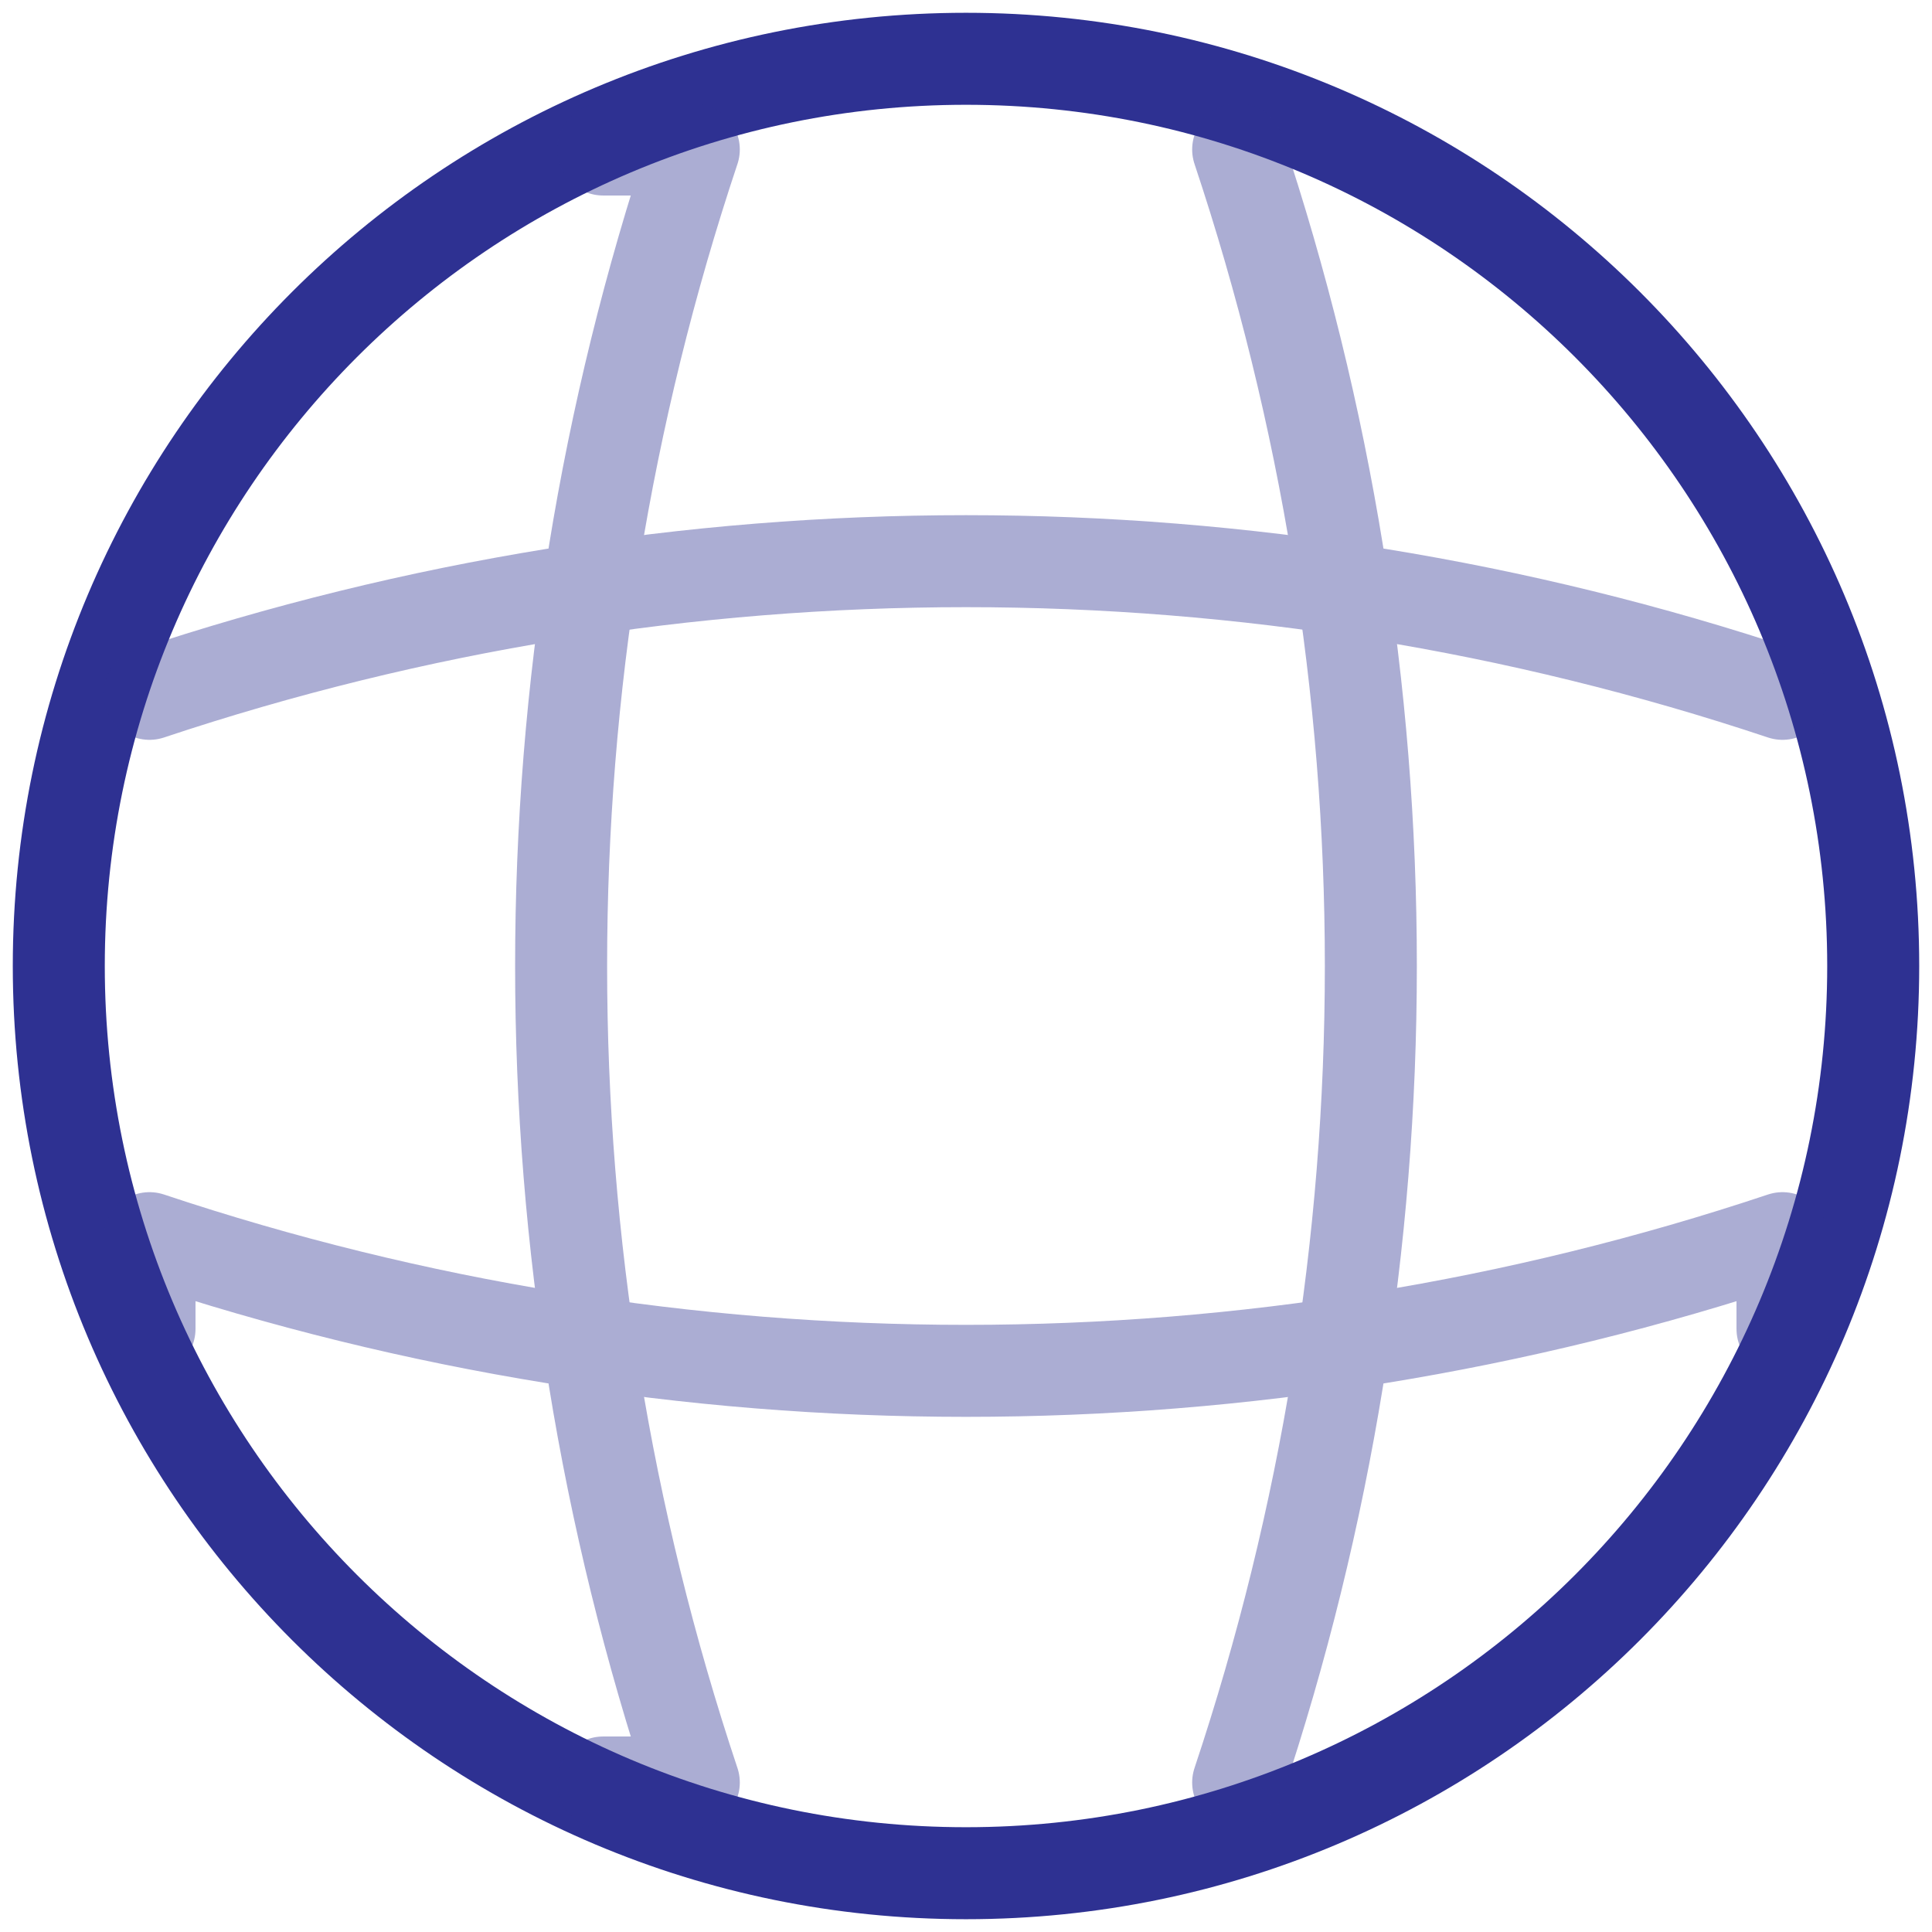
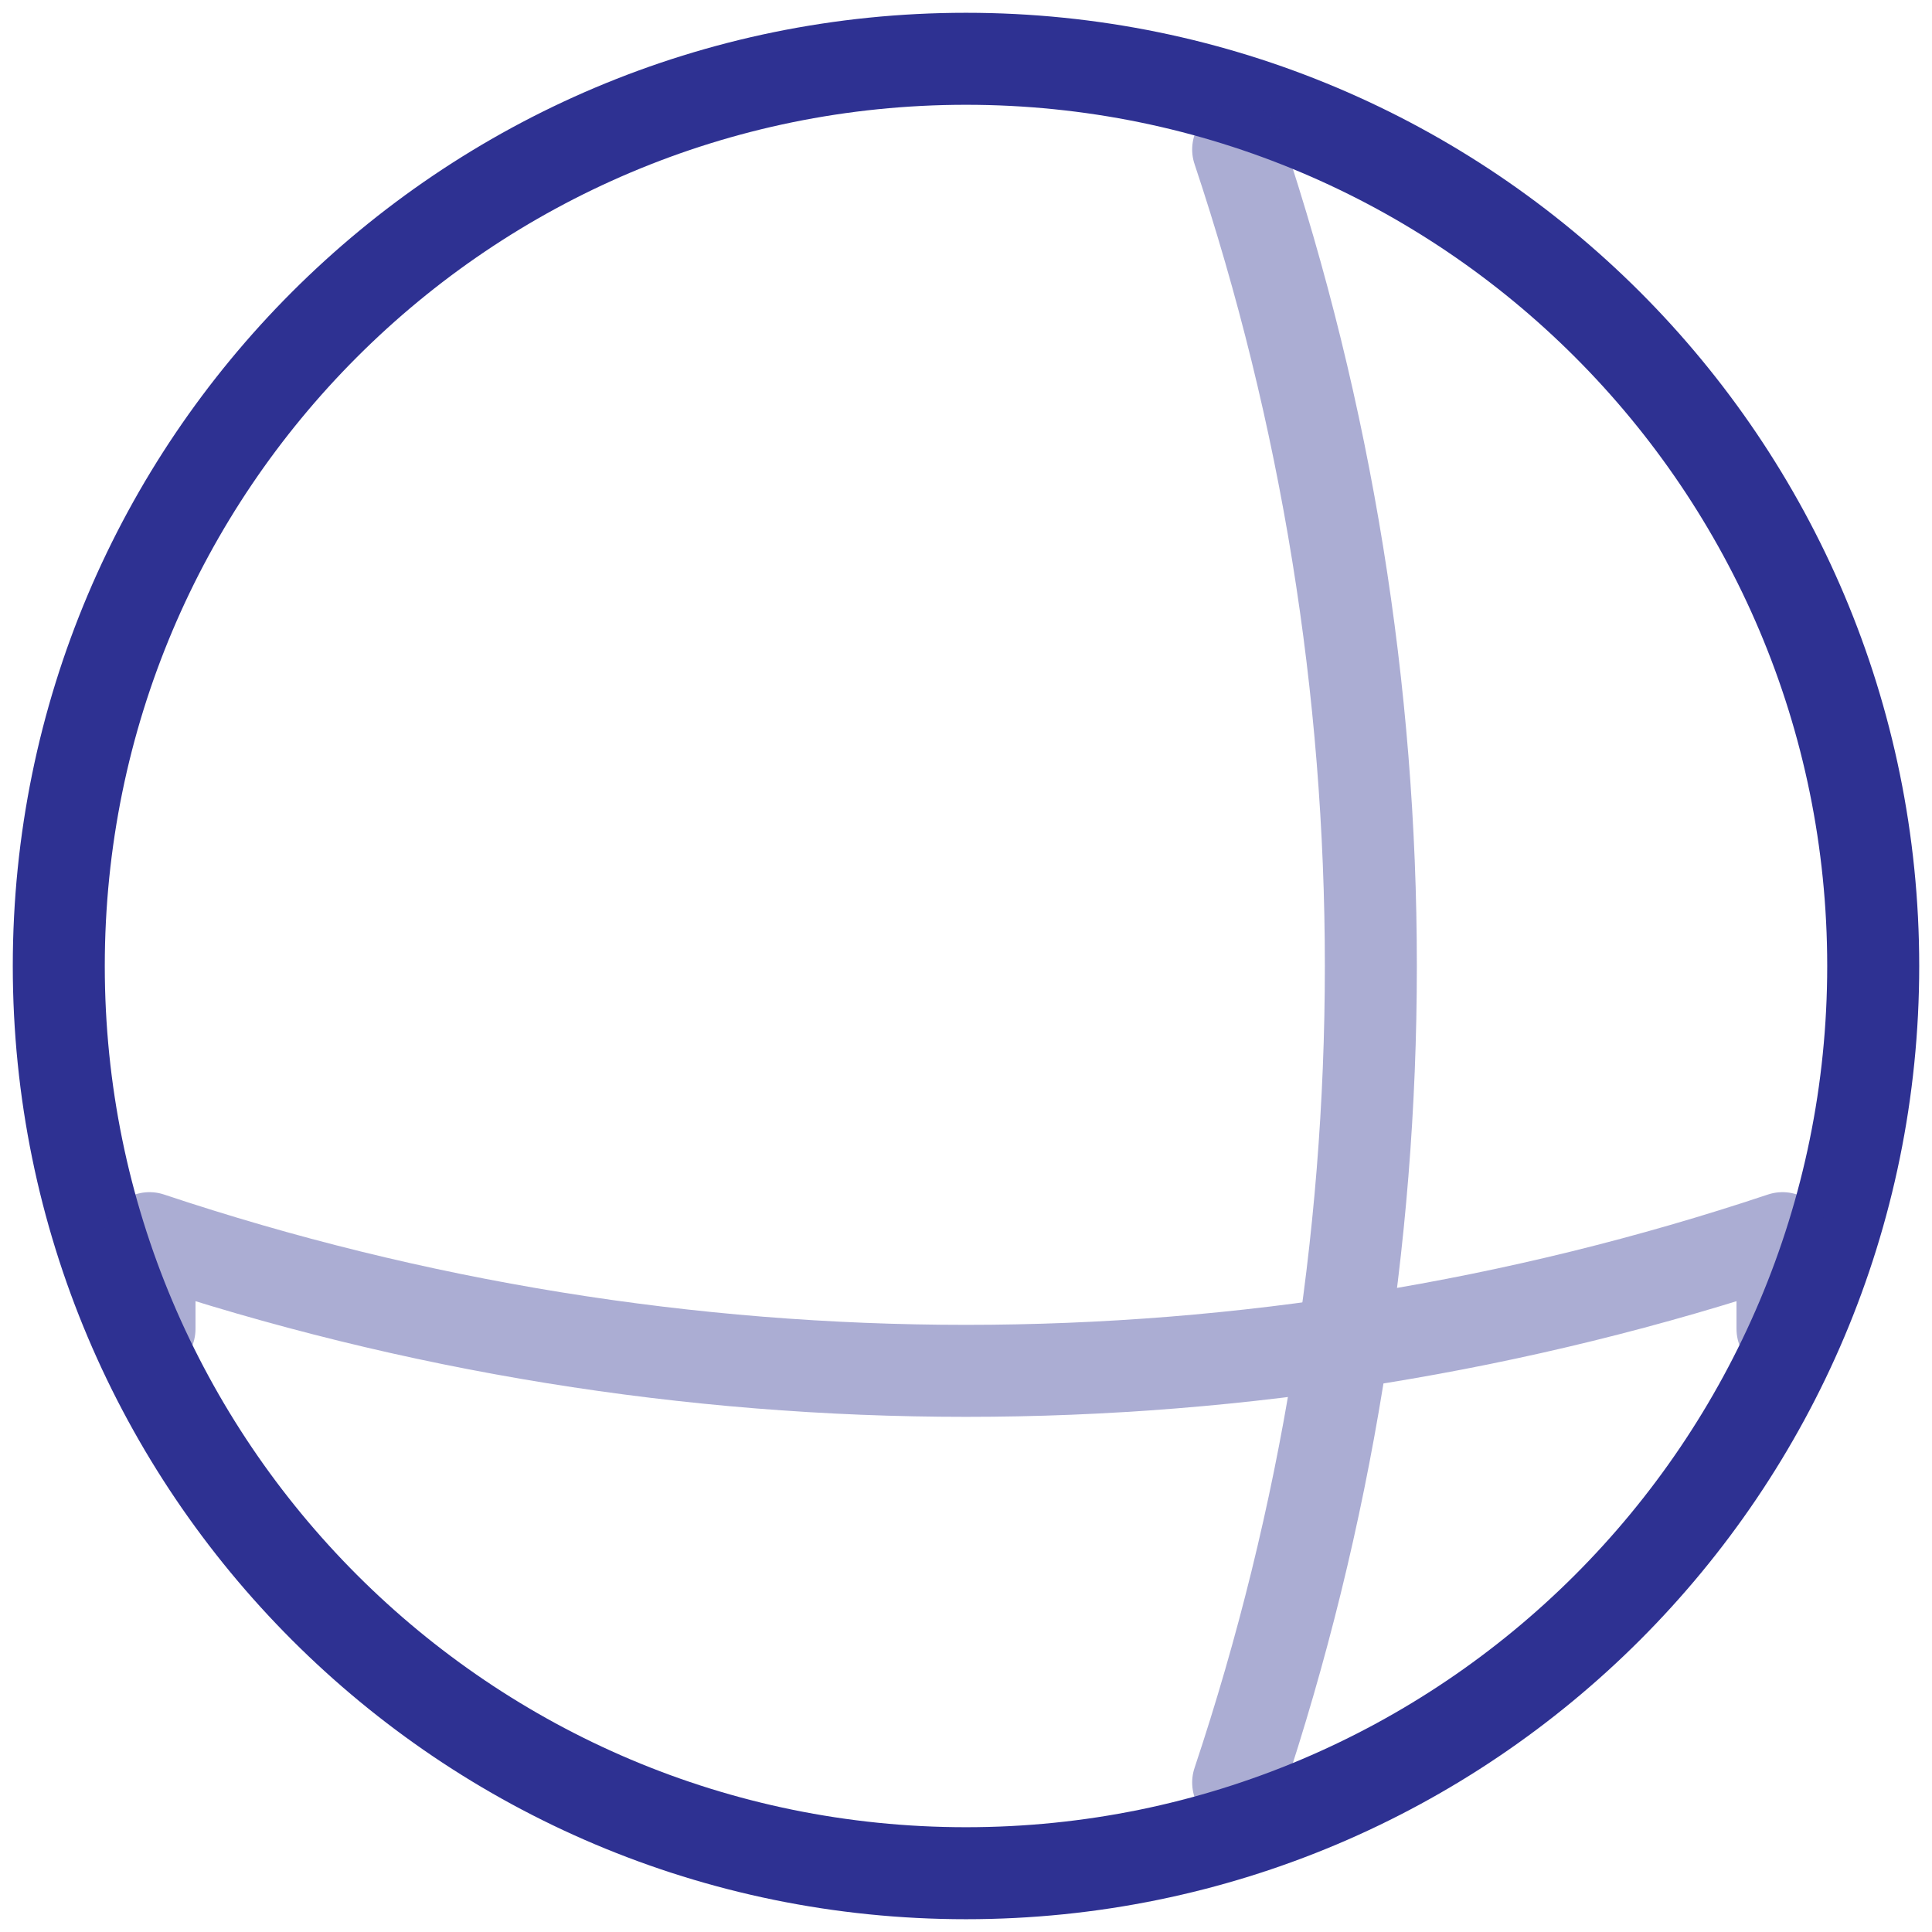
<svg xmlns="http://www.w3.org/2000/svg" width="63" height="63" viewBox="0 0 63 63" fill="none">
  <path d="M31.5 61.083C47.838 61.083 61.083 47.838 61.083 31.5C61.083 15.162 47.838 1.917 31.5 1.917C15.162 1.917 1.917 15.162 1.917 31.5C1.917 47.838 15.162 61.083 31.5 61.083Z" stroke="#2E3192" stroke-width="3" stroke-linecap="round" stroke-linejoin="round" />
  <g opacity="0.4">
-     <path d="M19.666 4.875H22.624C16.855 22.152 16.855 40.848 22.624 58.125H19.666" stroke="#2E3192" stroke-width="3" stroke-linecap="round" stroke-linejoin="round" />
    <path d="M40.375 4.875C46.144 22.152 46.144 40.848 40.375 58.125" stroke="#2E3192" stroke-width="3" stroke-linecap="round" stroke-linejoin="round" />
    <path d="M4.875 43.333V40.375C22.152 46.144 40.848 46.144 58.125 40.375V43.333" stroke="#2E3192" stroke-width="3" stroke-linecap="round" stroke-linejoin="round" />
-     <path d="M4.875 22.625C22.152 16.857 40.848 16.857 58.125 22.625" stroke="#2E3192" stroke-width="3" stroke-linecap="round" stroke-linejoin="round" />
  </g>
</svg>